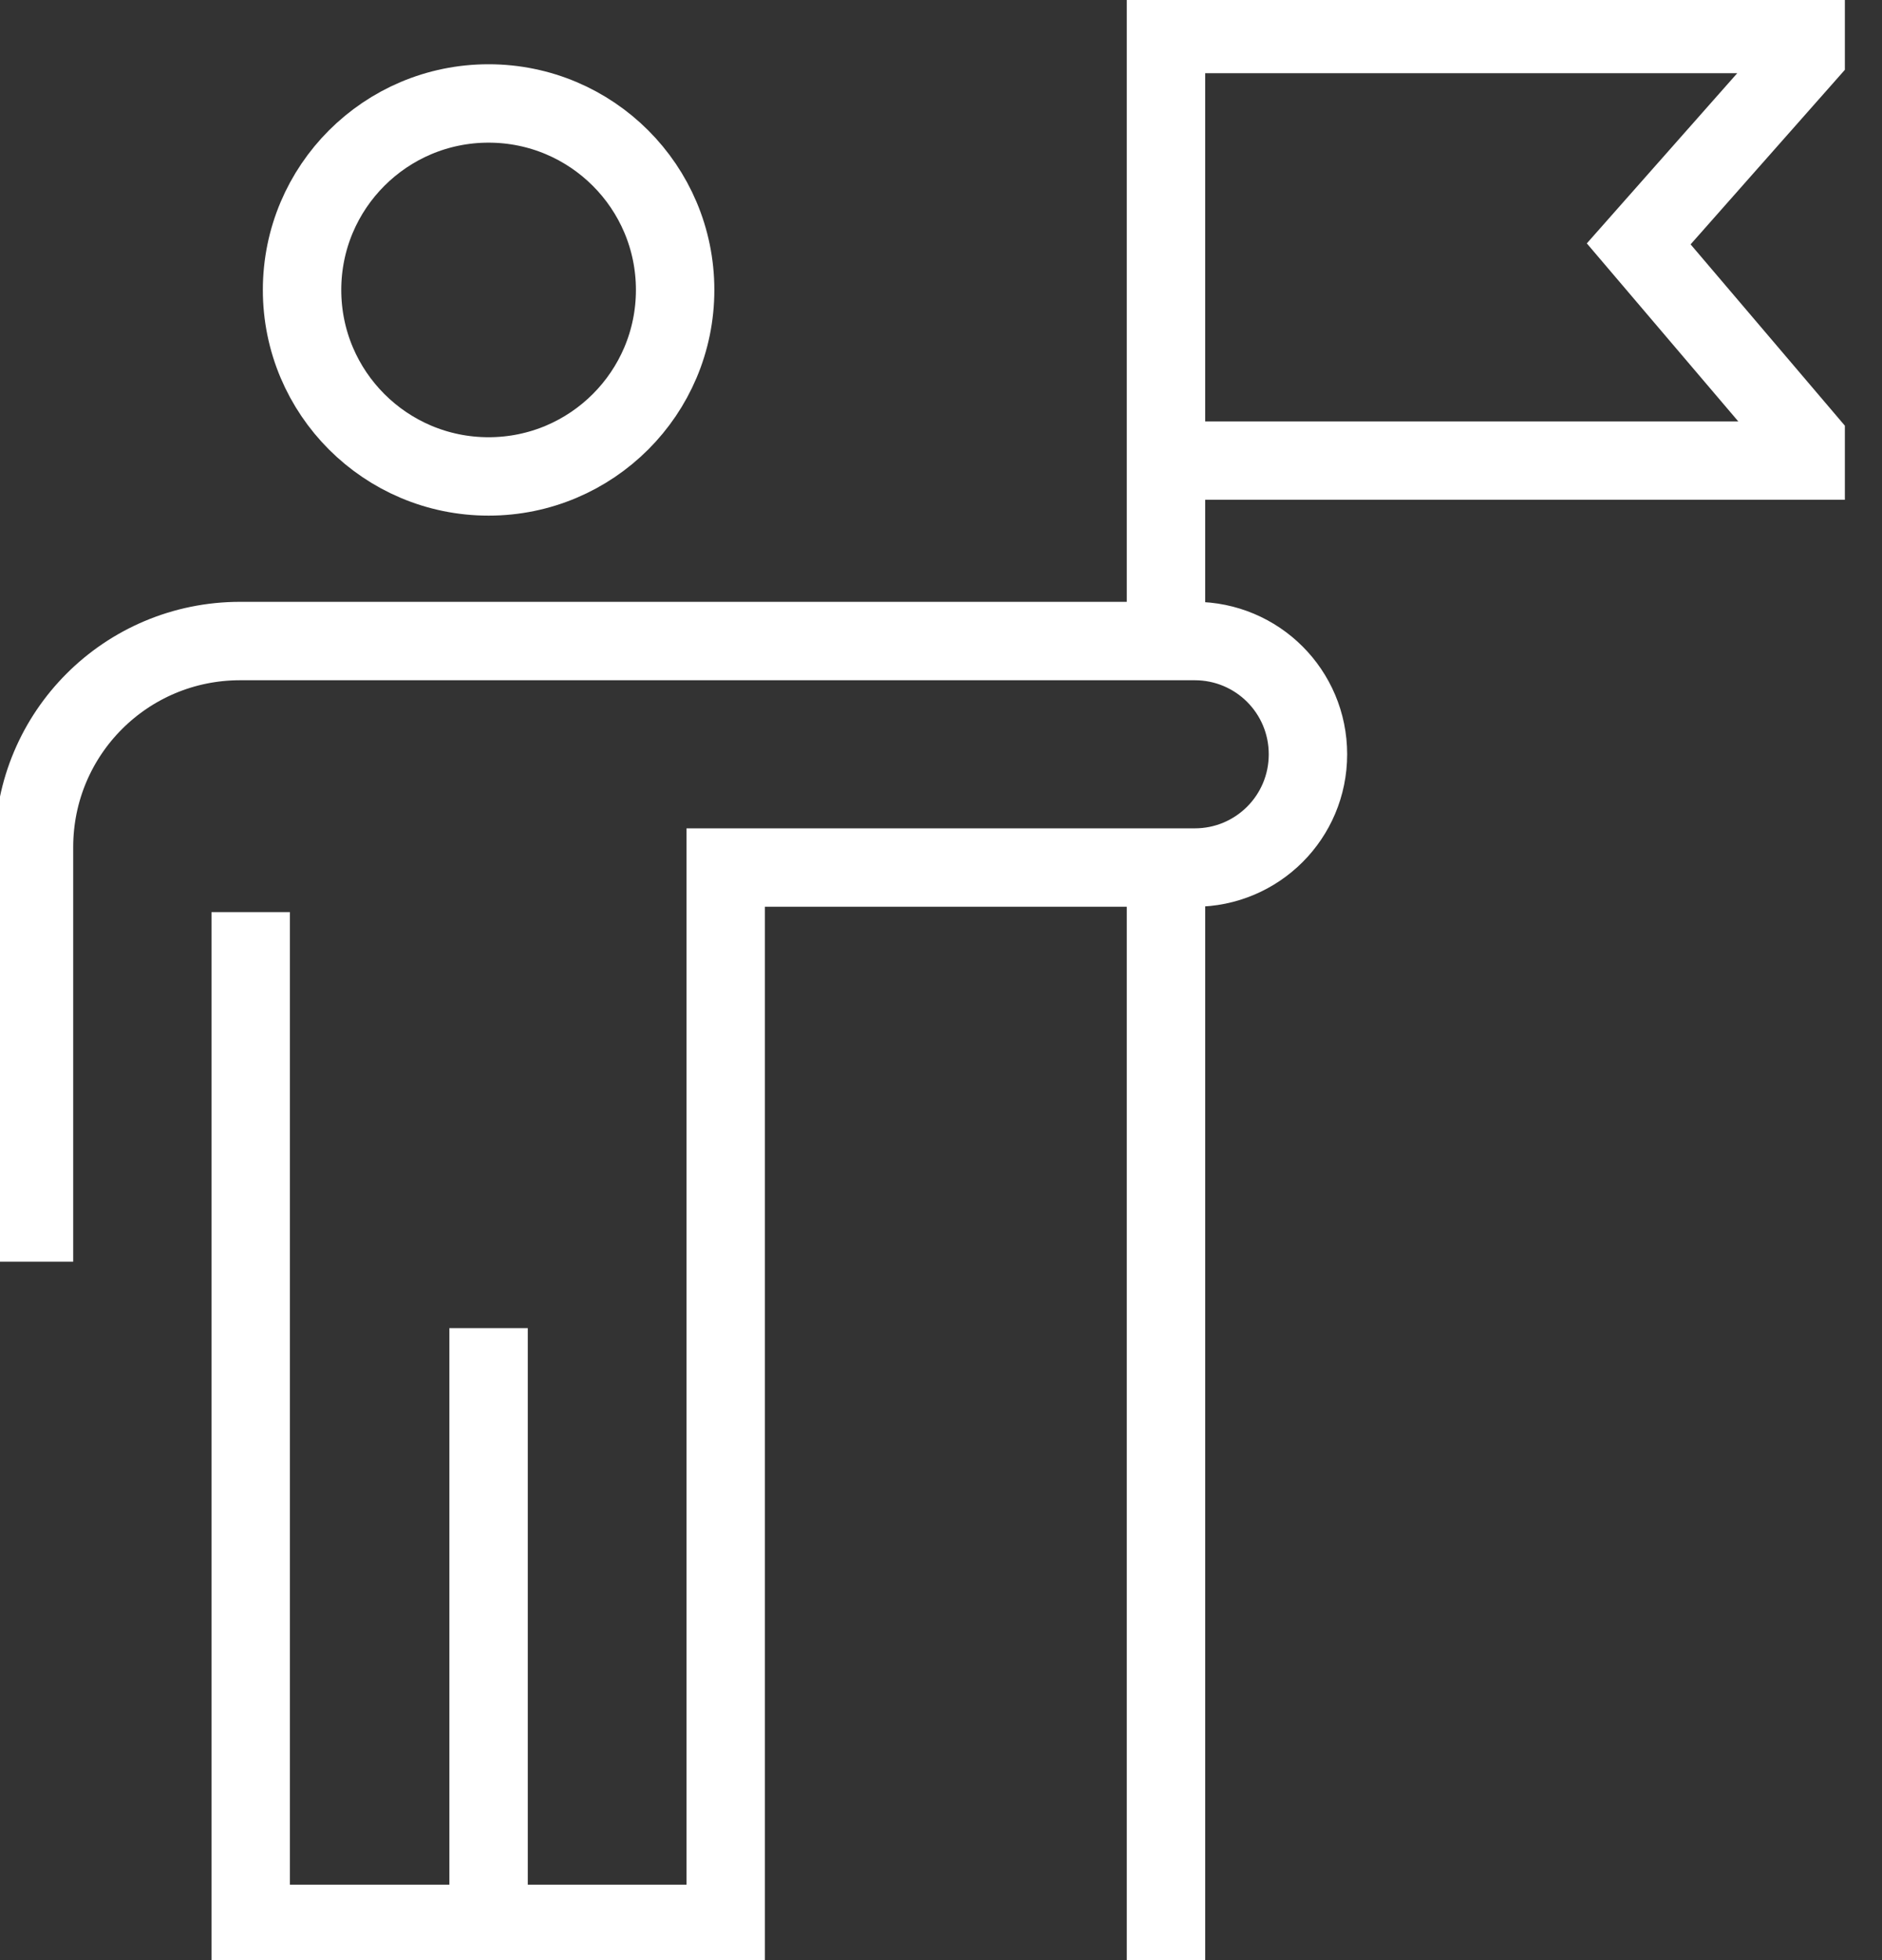
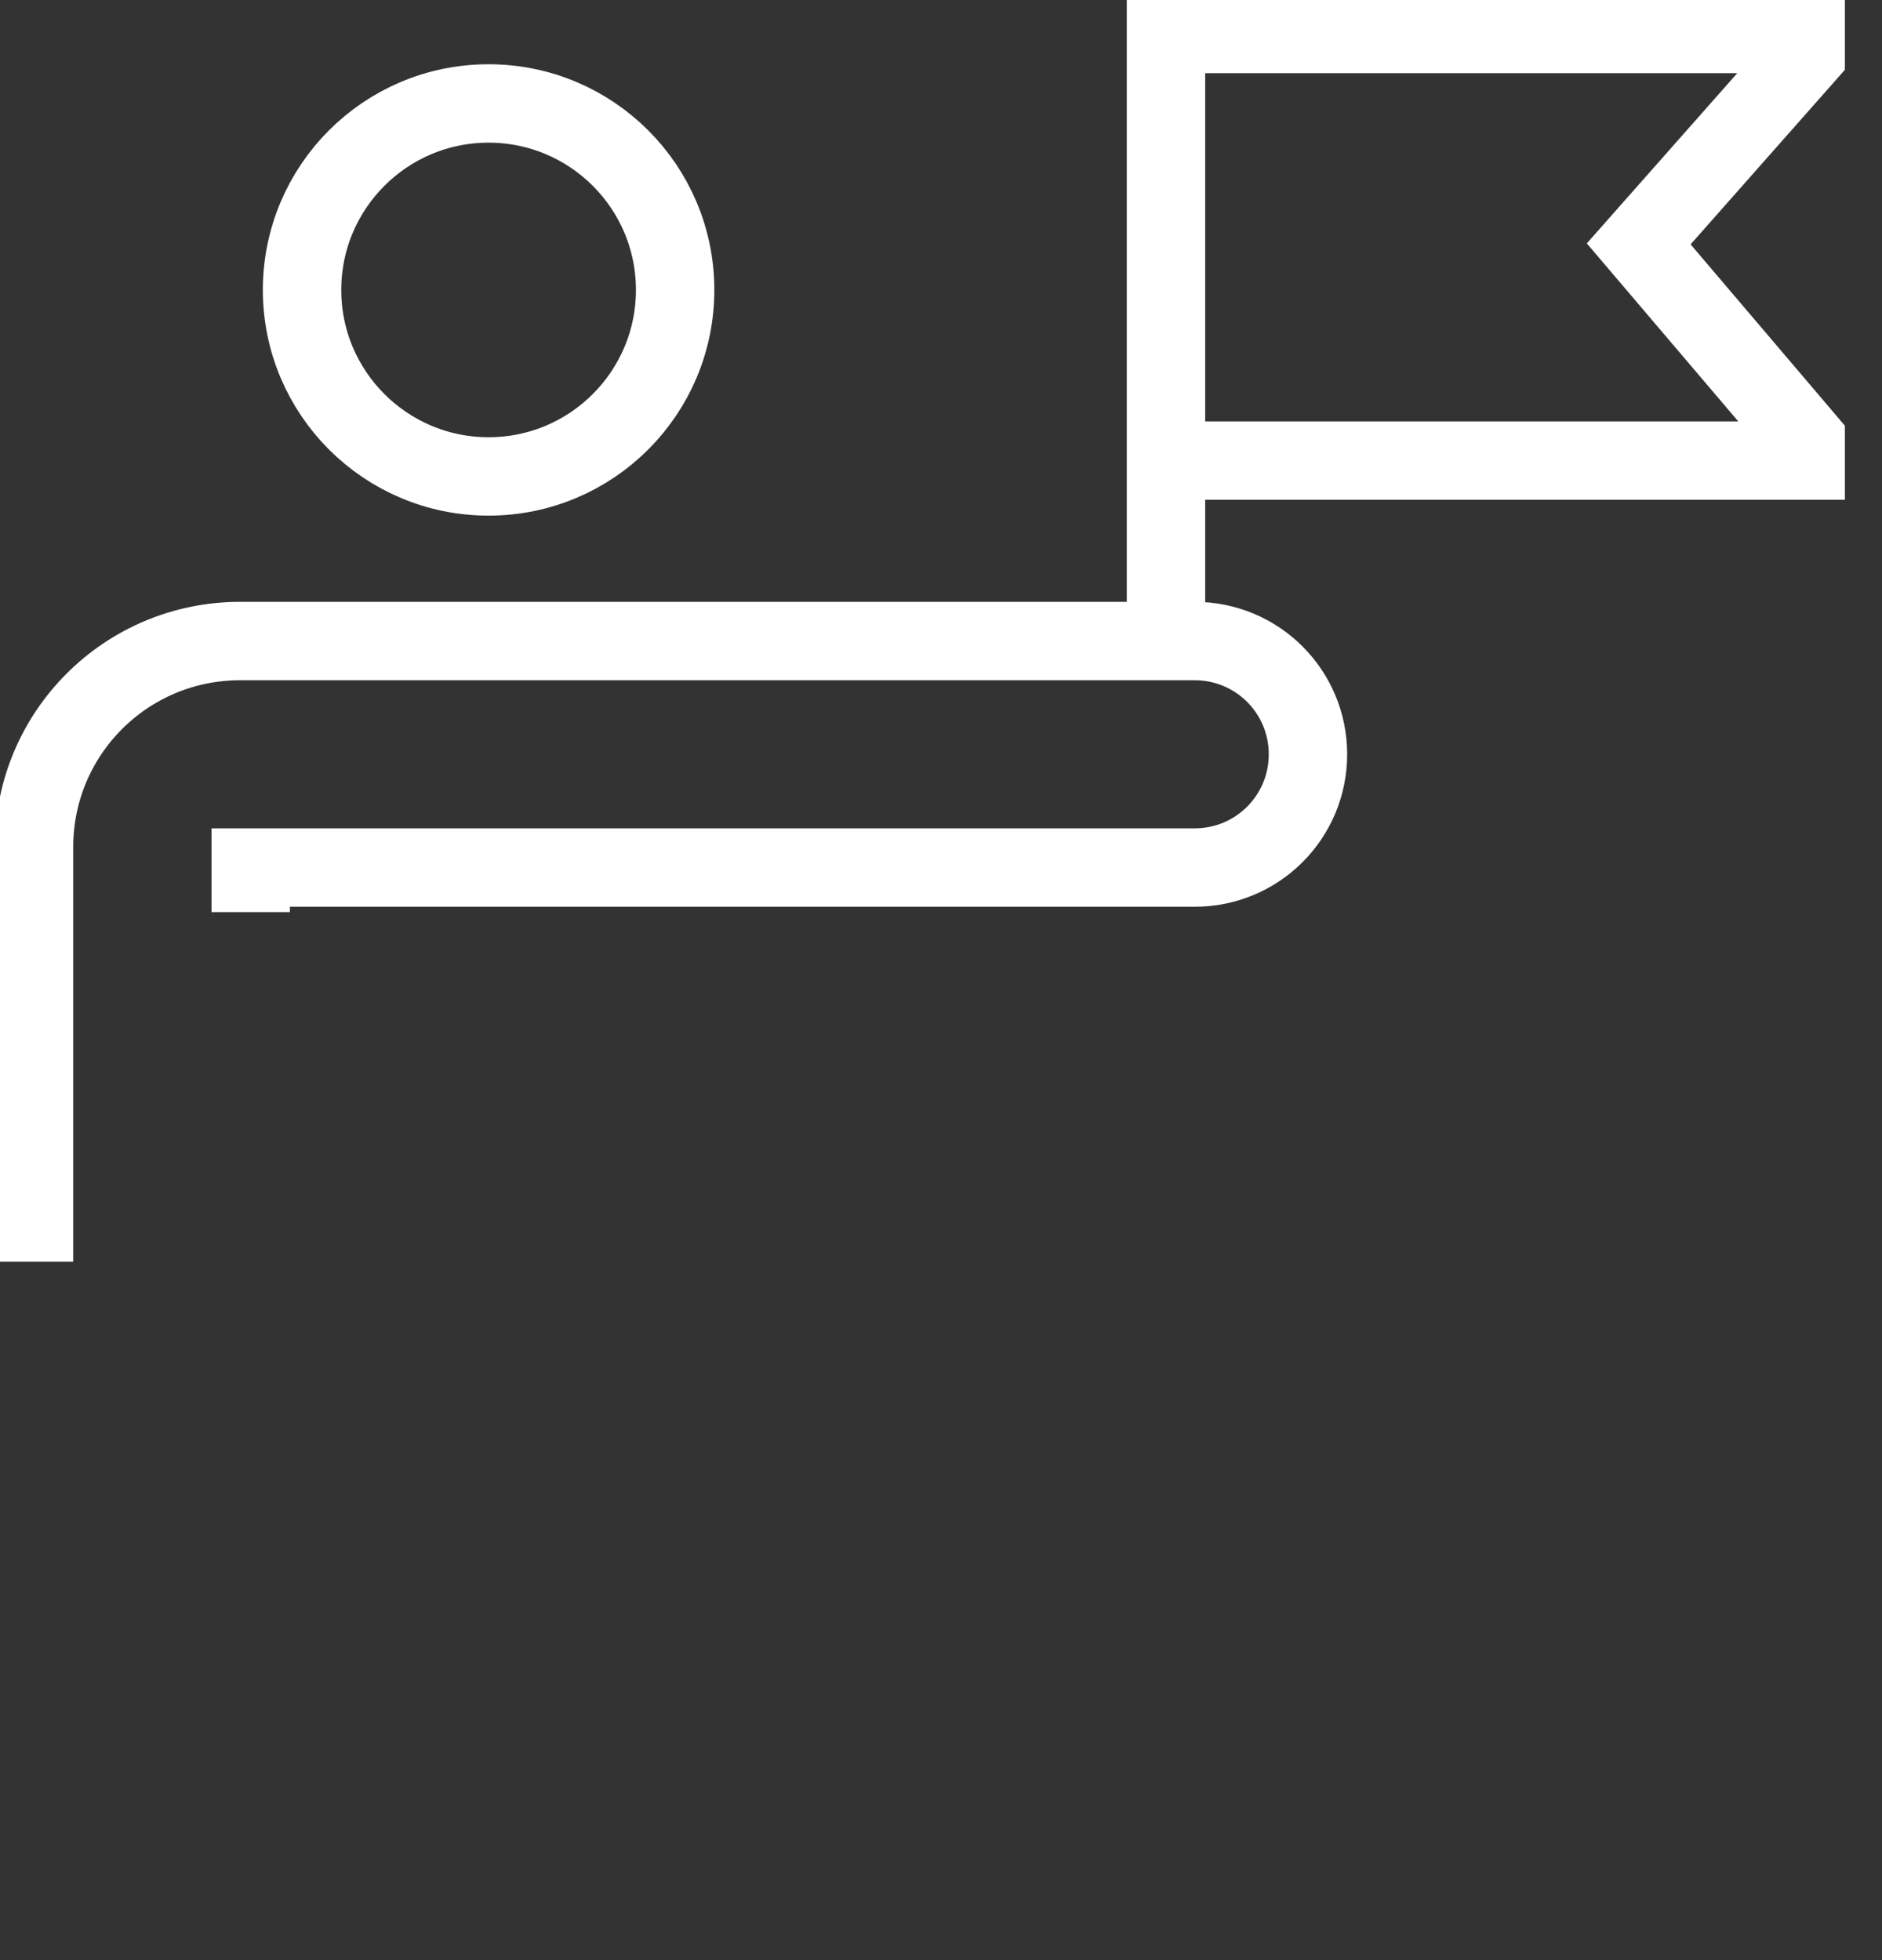
<svg xmlns="http://www.w3.org/2000/svg" width="48" height="50" viewBox="0 0 48 50" fill="none">
  <rect x="0" y="0" width="48" height="50" fill="#333333" stroke="none" />
  <g id="Layer_1" clip-path="url(#clip0_2001_625)">
    <g id="Group">
-       <path id="Vector" d="M0.867 32.184V21.61C0.867 18.702 3.216 16.352 6.125 16.352H30.47C32.069 16.352 33.359 17.642 33.359 19.241C33.359 20.84 32.069 22.13 30.47 22.13H18.509V49.075H6.394V23.267" stroke="white" stroke-width="2" stroke-miterlimit="10" />
-       <path id="Vector_2" d="M12.461 33.879V49.075" stroke="white" stroke-width="2" stroke-miterlimit="10" />
+       <path id="Vector" d="M0.867 32.184V21.61C0.867 18.702 3.216 16.352 6.125 16.352H30.47C32.069 16.352 33.359 17.642 33.359 19.241C33.359 20.84 32.069 22.13 30.47 22.13H18.509H6.394V23.267" stroke="white" stroke-width="2" stroke-miterlimit="10" />
      <path id="Vector_3" d="M12.461 12.153C15.089 12.153 17.219 10.023 17.219 7.396C17.219 4.769 15.089 2.639 12.461 2.639C9.834 2.639 7.704 4.769 7.704 7.396C7.704 10.023 9.834 12.153 12.461 12.153Z" stroke="white" stroke-width="2" stroke-miterlimit="10" />
    </g>
-     <path id="Vector_4" d="M29.738 22.13V50" stroke="white" stroke-width="2" stroke-miterlimit="10" />
    <path id="Vector_5" d="M29.738 11.749H46.186V11.383L41.795 6.221L46.186 1.252V0.867H29.738V16.333" stroke="white" stroke-width="2" stroke-miterlimit="10" />
  </g>
  <defs>
    <clipPath id="clip0_2001_625">
      <rect width="47.053" height="50" fill="white" />
    </clipPath>
  </defs>
</svg>